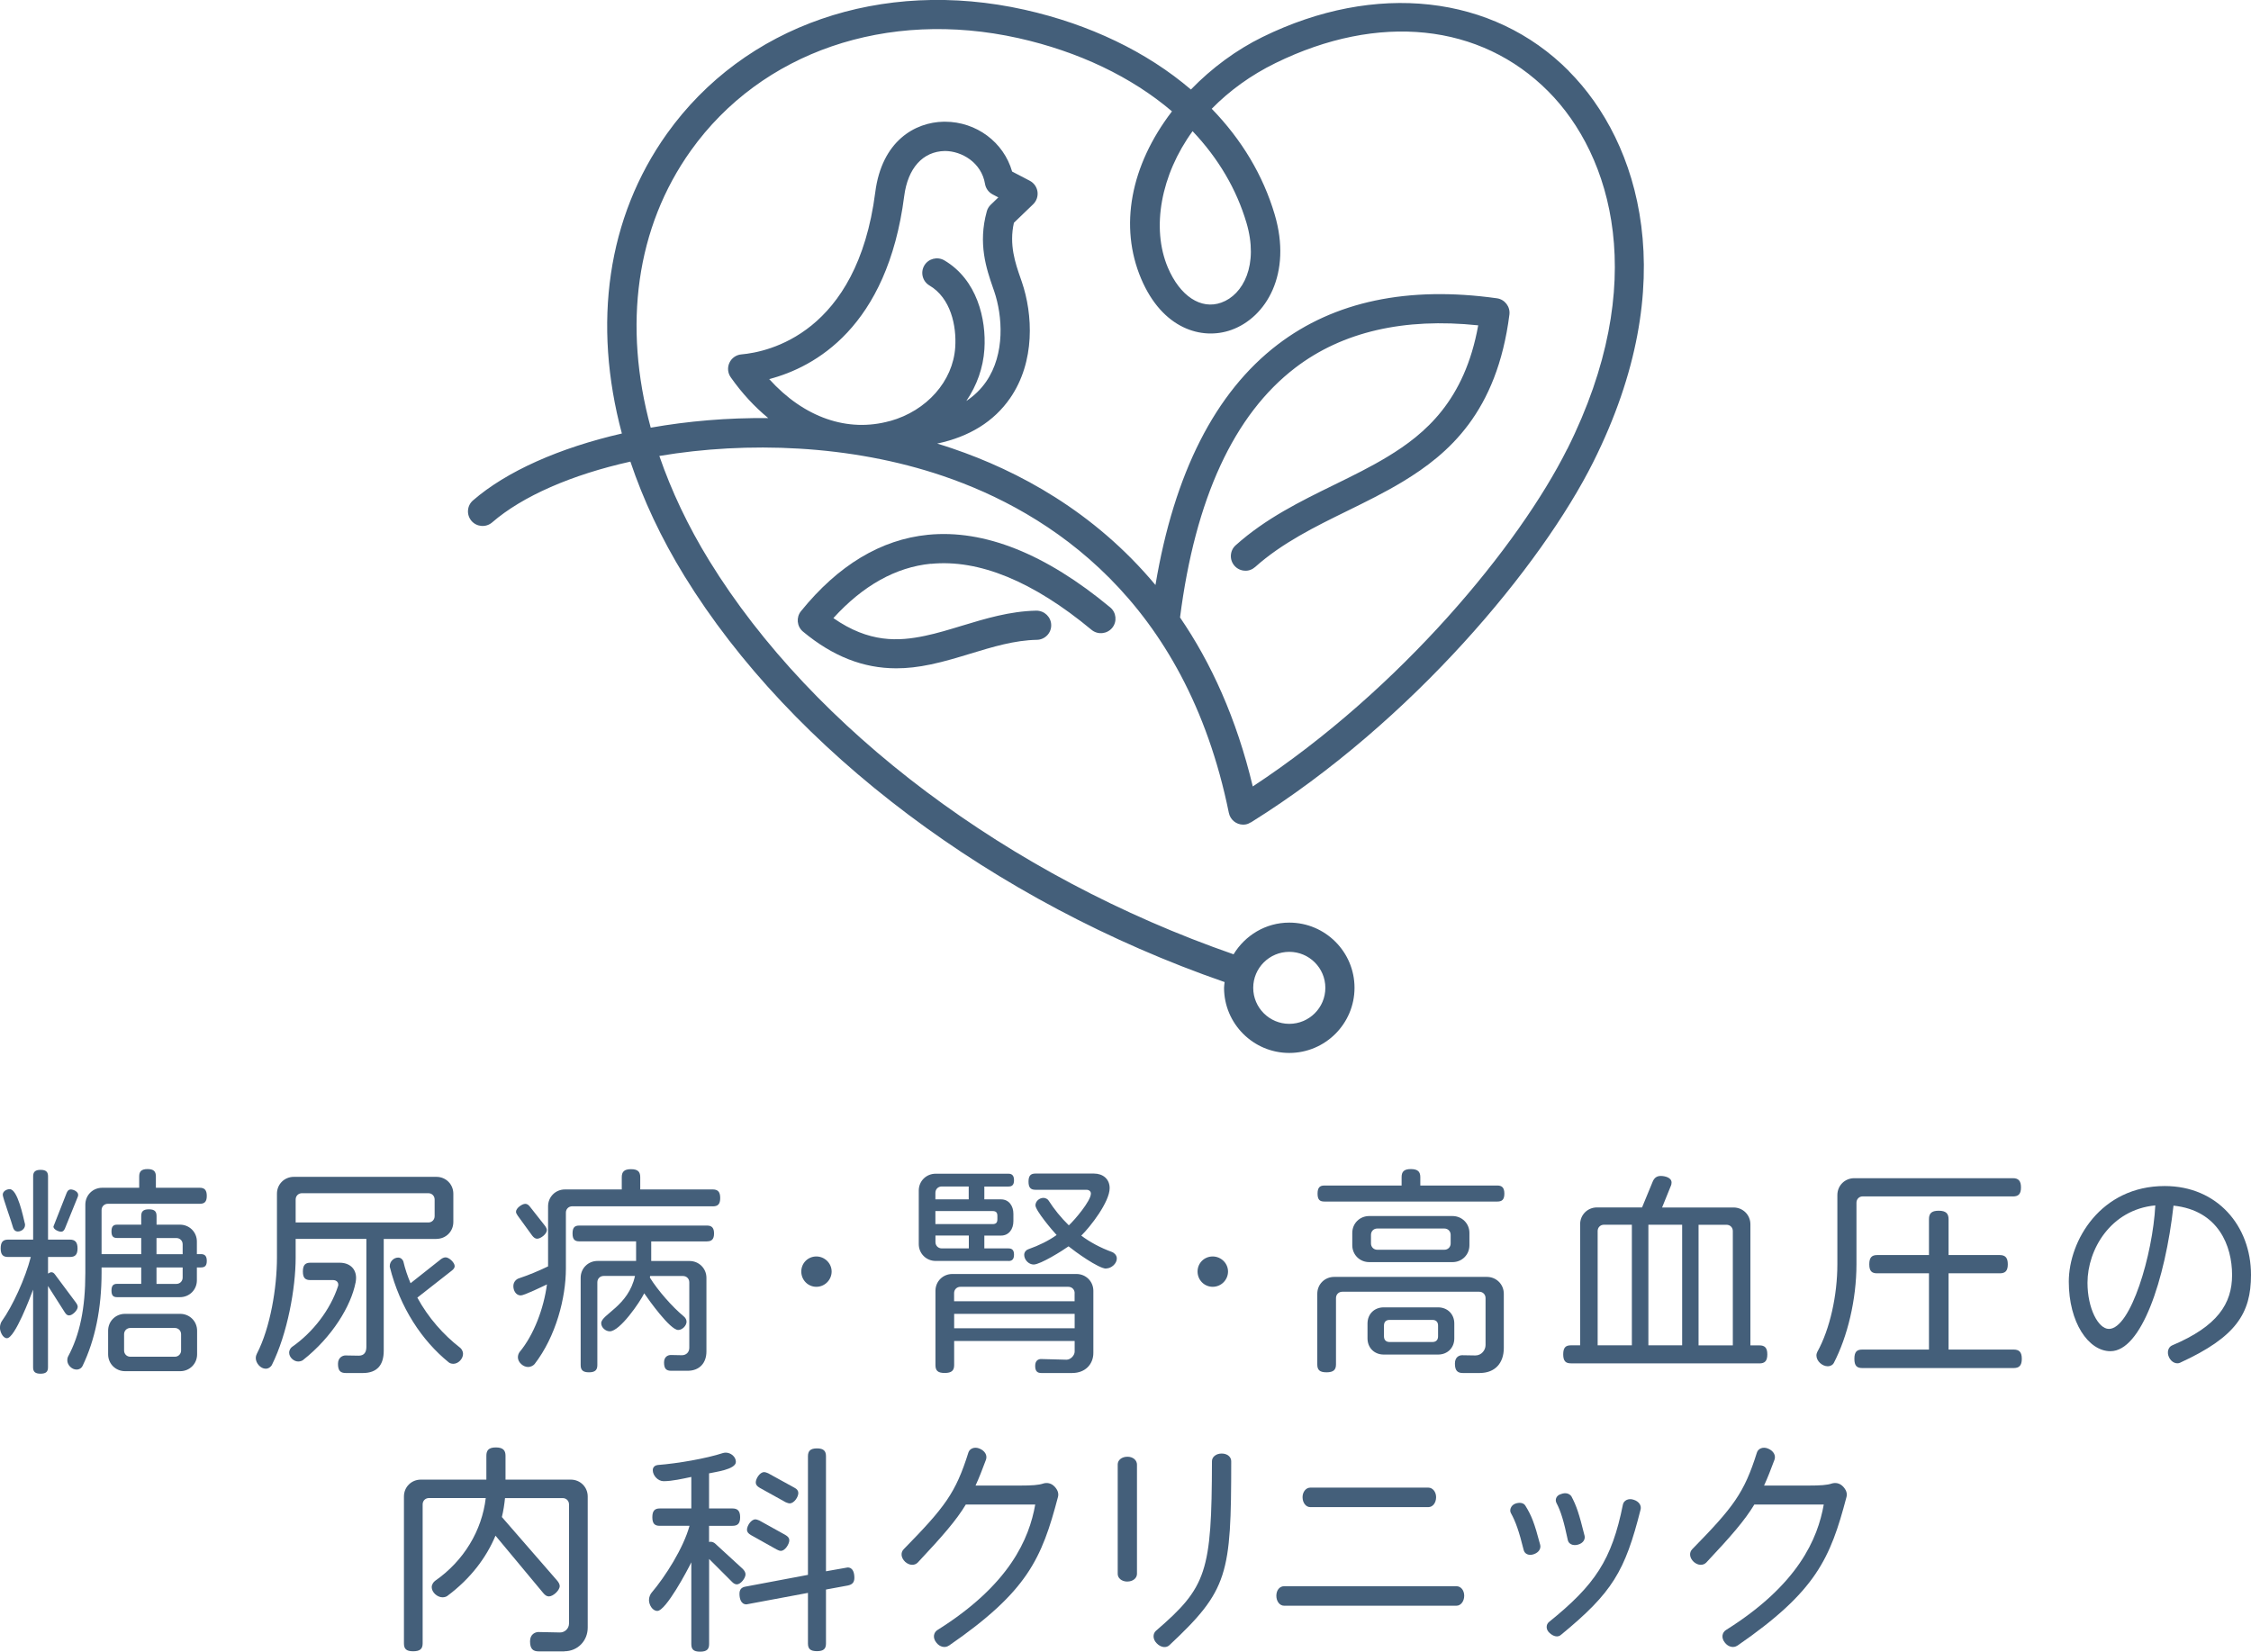
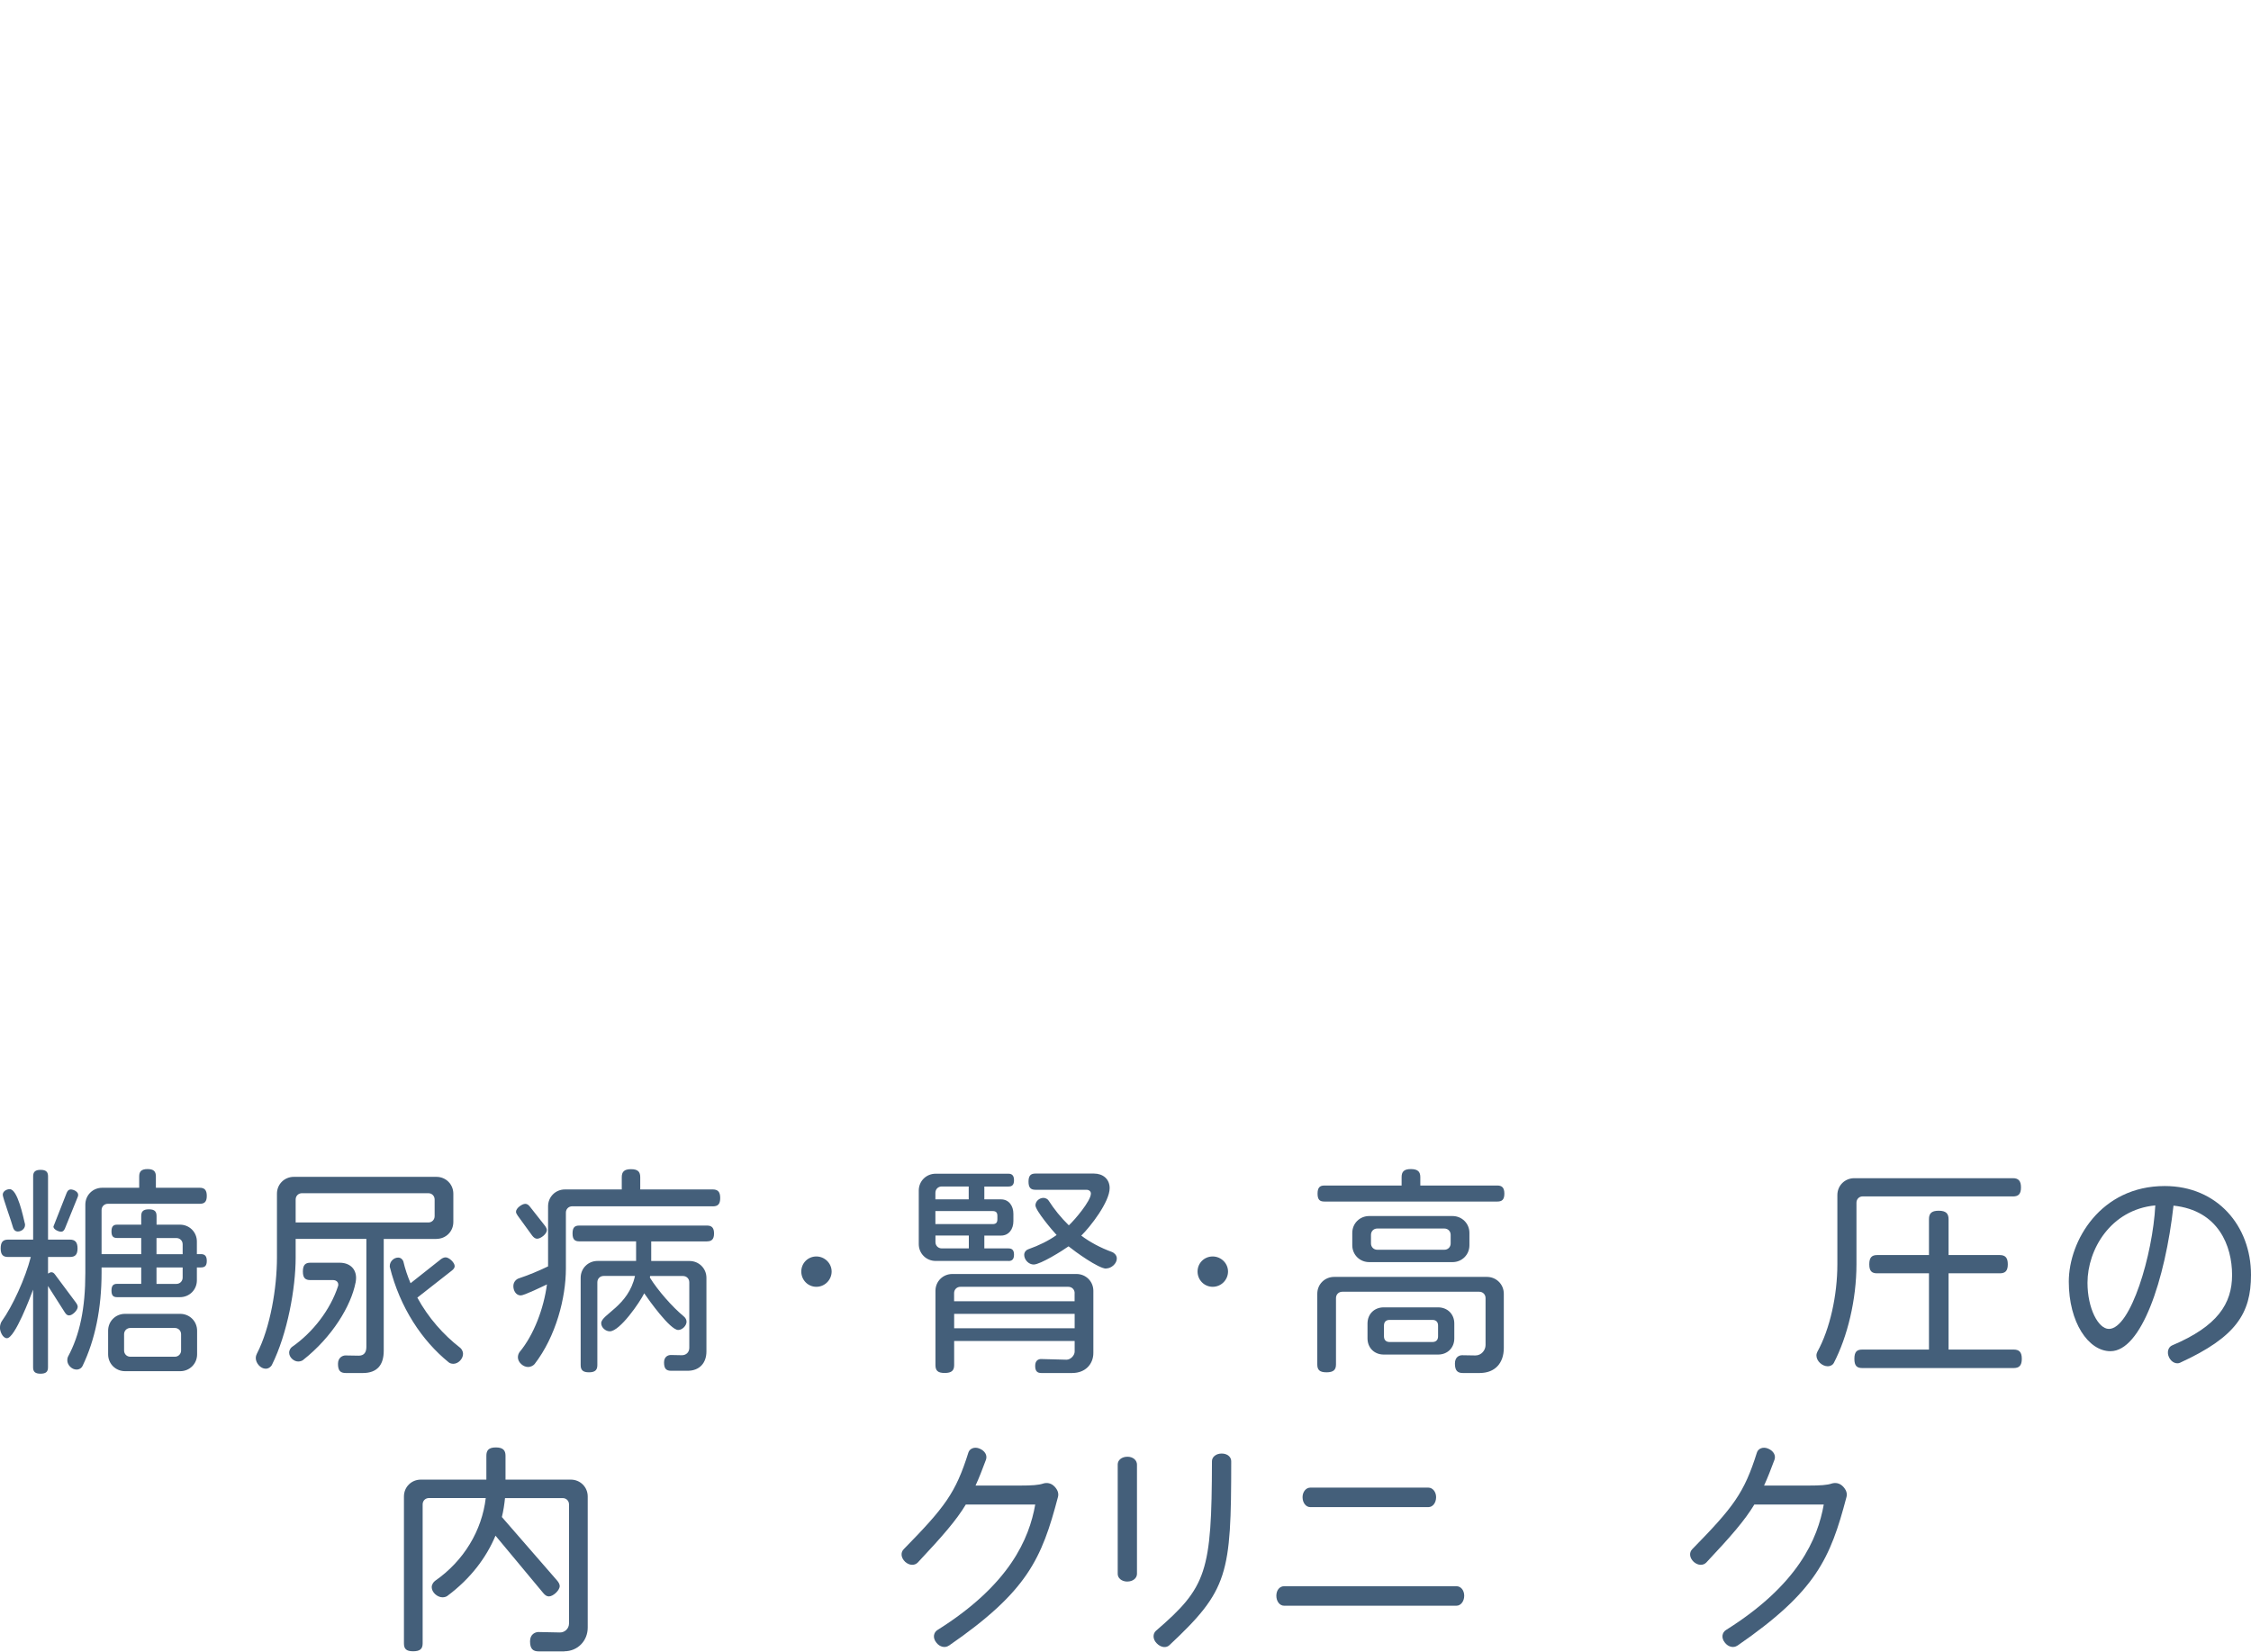
<svg xmlns="http://www.w3.org/2000/svg" id="_レイヤー_2" data-name="レイヤー 2" width="402" height="295" viewBox="0 0 402 295">
  <defs>
    <style>
      .cls-1 {
        fill: #445f7a;
      }
    </style>
  </defs>
  <g id="_レイヤー_1-2" data-name="レイヤー 1">
    <g>
      <g>
        <g>
          <path class="cls-1" d="M12.35,234.95c-.32,0-.52-.16-.76-.52l-3.02-4.74v14.55c0,.76-.36,1.12-1.33,1.12s-1.33-.36-1.33-1.12v-13.9c-.48,1.29-3.26,8.68-4.67,8.68-.76,0-1.25-1.21-1.25-1.85,0-.52.16-.92.32-1.17,1.93-2.69,4.22-7.68,5.19-11.49H1.45c-.88,0-1.33-.36-1.33-1.53s.44-1.57,1.33-1.57h4.47v-11.29c0-.76.32-1.17,1.33-1.17s1.33.4,1.33,1.17v11.29h3.9c.88,0,1.37.4,1.37,1.57s-.48,1.53-1.37,1.53h-3.9v2.97c.24-.16.44-.24.6-.24.24,0,.44.12.64.4l3.74,5.02c.2.28.32.52.32.76,0,.6-.93,1.53-1.53,1.53ZM3.18,219.96c-.52,0-.76-.4-.84-.68-.28-1.08-1.85-5.38-1.85-5.87,0-.64.68-1.01,1.25-1.01,1.41,0,2.41,4.98,2.69,6.11.04.08.04.2.04.28,0,.68-.64,1.17-1.29,1.17ZM13.84,213.89l-2.25,5.55c-.16.36-.36.56-.68.56-.44,0-1.37-.4-1.37-.92l2.37-6.03c.16-.36.36-.6.72-.6.52,0,1.33.4,1.33.96,0,.16-.04.32-.12.48ZM35.88,226.39h-.72v2.29c0,1.69-1.33,3.01-3.02,3.01h-11.22c-.68,0-1.01-.28-1.01-1.17s.32-1.21,1.01-1.21h4.3v-2.93h-7.08v.92c0,6.47-1.17,12.02-3.38,16.64-.12.32-.52.68-1.09.68-.84,0-1.65-.8-1.65-1.65,0-.28.04-.48.12-.64,2.13-3.94,3.1-8.72,3.1-14.95v-12.22c0-1.69,1.33-3.01,3.02-3.01h6.6v-2.01c0-.88.36-1.33,1.49-1.33s1.49.44,1.49,1.33v2.01h7.84c.8,0,1.25.36,1.25,1.45s-.44,1.41-1.25,1.41h-16.41c-.64,0-1.13.48-1.13,1.12v7.88h7.08v-2.89h-4.3c-.68,0-1.01-.28-1.01-1.17s.32-1.21,1.01-1.21h4.3v-1.53c0-.8.32-1.21,1.37-1.21s1.37.4,1.37,1.21v1.53h4.18c1.69,0,3.02,1.33,3.02,3.01v2.25h.72c.68,0,1.05.32,1.05,1.21s-.36,1.17-1.05,1.17ZM32.18,244.91h-9.85c-1.69,0-3.02-1.33-3.02-3.01v-4.22c0-1.69,1.33-3.01,3.02-3.01h9.85c1.69,0,3.02,1.33,3.02,3.01v4.22c0,1.69-1.33,3.01-3.02,3.01ZM32.34,238.32c0-.64-.48-1.13-1.13-1.13h-7.92c-.64,0-1.13.48-1.13,1.13v2.89c0,.64.48,1.12,1.13,1.12h7.92c.64,0,1.13-.48,1.13-1.12v-2.89ZM32.62,222.25c0-.64-.48-1.12-1.13-1.12h-3.54v2.89h4.67v-1.77ZM32.62,226.39h-4.67v2.93h3.54c.64,0,1.13-.48,1.13-1.13v-1.81Z" />
          <path class="cls-1" d="M77.94,221.29h-9.41v19.97c0,2.49-1.13,3.98-3.74,3.98h-3.02c-.97,0-1.41-.4-1.41-1.65,0-1.13.84-1.49,1.33-1.49l2.37.04c.93,0,1.37-.56,1.37-1.57v-19.29h-12.63v3.38c0,5.38-1.45,13.54-4.26,19.17-.16.28-.56.64-1.09.64-.93,0-1.77-1.01-1.77-1.89,0-.36.12-.64.2-.8,2.41-4.66,3.58-11.82,3.58-17.16v-11.41c0-1.69,1.33-3.01,3.02-3.01h25.46c1.69,0,3.02,1.33,3.02,3.01v5.06c0,1.69-1.33,3.01-3.02,3.01ZM63.5,229.08c-.8,4.14-4.14,9.72-9.41,13.86-.16.12-.48.24-.84.24-.8,0-1.61-.76-1.61-1.57,0-.48.28-.88.52-1.04,3.7-2.57,6.84-6.63,8.21-10.85.04-.08.04-.2.04-.28,0-.48-.4-.8-.93-.8h-4.06c-.88,0-1.33-.36-1.33-1.53s.44-1.57,1.33-1.57h5.23c1.73,0,2.94,1,2.94,2.73,0,.24-.04.52-.08.8ZM77.62,214.25c0-.64-.48-1.13-1.13-1.13h-22.56c-.64,0-1.13.48-1.13,1.13v4.1h23.69c.64,0,1.13-.48,1.13-1.13v-2.97ZM80.96,243.59c-.36,0-.68-.12-.85-.28-4.71-3.82-8.69-9.73-10.5-17.04v-.16c0-.8.72-1.49,1.49-1.49.56,0,.85.44.93.68.32,1.37.76,2.65,1.29,3.9l5.43-4.3c.28-.2.56-.32.84-.32.6,0,1.61.92,1.61,1.57,0,.28-.2.56-.52.8l-6.15,4.82c1.97,3.62,4.66,6.63,7.6,8.92.24.16.56.6.56,1.13,0,.88-.84,1.77-1.73,1.77Z" />
          <path class="cls-1" d="M127.29,215.46h-25.1c-.64,0-1.13.48-1.13,1.13v10.01c0,5.18-1.77,12.1-5.59,17.04-.2.24-.64.52-1.17.52-.88,0-1.81-.84-1.81-1.73,0-.4.16-.76.32-.96,2.53-3.05,4.3-7.76,4.87-12.06-.76.36-4.06,1.97-4.67,1.97-.88,0-1.33-.88-1.33-1.65,0-.84.6-1.29,1.01-1.41,1.69-.56,3.54-1.33,5.19-2.13v-10.73c0-1.69,1.33-3.01,3.02-3.01h10.14v-2.17c0-.96.4-1.45,1.65-1.45s1.65.48,1.65,1.45v2.17h12.95c.89,0,1.33.4,1.33,1.53s-.44,1.49-1.33,1.49ZM95.92,221.25c-.32,0-.6-.2-.88-.56l-2.57-3.54c-.2-.28-.32-.52-.32-.72,0-.64,1.09-1.41,1.65-1.41.36,0,.6.2.88.56l2.66,3.38c.2.28.32.52.32.76,0,.68-1.09,1.53-1.73,1.53ZM126.28,221.73h-9.98v3.5h6.84c1.69,0,3.02,1.33,3.02,3.01v13.14c0,2.09-1.25,3.46-3.38,3.46h-2.9c-.89,0-1.29-.36-1.29-1.49,0-1.04.72-1.33,1.21-1.33l1.97.04c.76,0,1.33-.52,1.33-1.33v-11.69c0-.64-.48-1.13-1.13-1.13h-5.87c0,.08-.04.2-.04.28,1.45,2.33,3.98,5.22,6.07,6.95.2.16.48.52.48.92,0,.72-.76,1.49-1.49,1.49-1.45,0-5.27-5.38-6.07-6.55-.76,1.57-4.34,6.79-6.15,6.79-.76,0-1.53-.68-1.53-1.45,0-1.57,4.87-3.05,6.03-8.44h-5.59c-.64,0-1.13.48-1.13,1.13v14.79c0,.88-.4,1.29-1.49,1.29s-1.49-.4-1.49-1.29v-15.59c0-1.69,1.33-3.01,3.02-3.01h6.88v-3.5h-10.14c-.8,0-1.21-.32-1.21-1.41s.4-1.41,1.21-1.41h22.81c.8,0,1.25.36,1.25,1.41s-.44,1.41-1.25,1.41Z" />
          <path class="cls-1" d="M145.79,229.84c-1.49,0-2.69-1.21-2.69-2.73s1.21-2.69,2.69-2.69,2.73,1.21,2.73,2.69-1.21,2.73-2.73,2.73Z" />
          <path class="cls-1" d="M180.09,225.22h-12.99c-1.69,0-3.02-1.33-3.02-3.01v-9.56c0-1.69,1.33-3.01,3.02-3.01h12.99c.64,0,1,.32,1,1.17s-.36,1.12-1,1.12h-4.3v2.29h2.98c1.41,0,2.21,1.17,2.21,2.57v1.33c0,1.41-.8,2.57-2.21,2.57h-2.98v2.29h4.3c.64,0,1,.28,1,1.12s-.36,1.13-1,1.13ZM173.01,211.92h-4.83c-.64,0-1.13.48-1.13,1.13v1.17h5.95v-2.29ZM178.12,217.19c0-.64-.24-.88-.89-.88h-10.18v2.33h10.18c.64,0,.89-.24.89-.88v-.56ZM173.01,220.68h-5.95v1.17c0,.64.48,1.13,1.13,1.13h4.83v-2.29ZM191.51,245.24h-5.51c-.76,0-1.13-.32-1.13-1.29s.6-1.21,1.05-1.21l4.55.12c.72,0,1.45-.76,1.45-1.45v-1.89h-21.52v4.3c0,.96-.44,1.41-1.69,1.41s-1.65-.44-1.65-1.41v-13.26c0-1.69,1.33-3.01,3.02-3.01h22.16c1.69,0,3.02,1.33,3.02,3.01v11.09c0,2.01-1.45,3.58-3.74,3.58ZM191.92,230.97c0-.64-.48-1.13-1.13-1.13h-19.27c-.64,0-1.13.48-1.13,1.13v1.45h21.52v-1.45ZM191.92,234.67h-21.52v2.57h21.52v-2.57ZM197.55,226.59c-1.37,0-5.59-3.06-6.72-3.98-1.05.76-5.03,3.25-6.23,3.25-.88,0-1.69-.84-1.69-1.73,0-.56.44-.92.76-1.01,1.93-.68,3.62-1.53,5.03-2.53-.72-.76-3.78-4.38-3.78-5.3,0-.72.68-1.33,1.41-1.33.48,0,.84.28.97.52.93,1.45,2.13,2.97,3.58,4.38.97-.88,3.94-4.34,3.94-5.67,0-.4-.32-.68-.8-.68h-9.09c-.84,0-1.25-.36-1.25-1.45s.4-1.45,1.25-1.45h10.42c1.61,0,2.82.96,2.82,2.61,0,2.45-3.42,6.87-5.07,8.48,1.57,1.17,3.42,2.17,5.51,2.93.32.12.84.52.84,1.16,0,.92-1,1.77-1.89,1.77Z" />
          <path class="cls-1" d="M216.57,229.84c-1.49,0-2.7-1.21-2.7-2.73s1.21-2.69,2.7-2.69,2.74,1.21,2.74,2.69-1.21,2.73-2.74,2.73Z" />
          <path class="cls-1" d="M264.3,245.24h-3.02c-.97,0-1.45-.4-1.45-1.69,0-1.17.76-1.49,1.29-1.49l2.37.04c1.09,0,1.81-.96,1.81-1.85v-8.4c0-.64-.48-1.13-1.13-1.13h-24.45c-.64,0-1.13.48-1.13,1.13v11.85c0,.96-.44,1.41-1.69,1.41s-1.65-.44-1.65-1.41v-12.62c0-1.69,1.33-3.01,3.02-3.01h27.27c1.69,0,3.02,1.33,3.02,3.01v9.69c0,2.73-1.61,4.46-4.26,4.46ZM267.4,214.61h-30.89c-.81,0-1.21-.32-1.21-1.41s.4-1.45,1.21-1.45h13.8v-1.49c0-.96.4-1.45,1.65-1.45s1.69.48,1.69,1.45v1.49h13.76c.8,0,1.25.36,1.25,1.45s-.44,1.41-1.25,1.41ZM259.4,225.43h-14.88c-1.69,0-3.02-1.33-3.02-3.01v-2.21c0-1.69,1.33-3.01,3.02-3.01h14.88c1.69,0,3.02,1.33,3.02,3.01v2.21c0,1.69-1.33,3.01-3.02,3.01ZM256.82,241.94h-9.7c-1.69,0-2.9-1.21-2.9-2.89v-2.65c0-1.69,1.21-2.89,2.9-2.89h9.7c1.69,0,2.9,1.21,2.9,2.89v2.65c0,1.69-1.21,2.89-2.9,2.89ZM259.07,220.56c0-.64-.48-1.13-1.12-1.13h-11.99c-.64,0-1.12.48-1.12,1.13v1.53c0,.64.48,1.13,1.12,1.13h11.99c.64,0,1.12-.48,1.12-1.13v-1.53ZM256.82,236.76c0-.64-.36-1.01-1.01-1.01h-7.64c-.64,0-1.01.36-1.01,1.01v1.93c0,.64.36,1.01,1.01,1.01h7.64c.64,0,1.01-.36,1.01-1.01v-1.93Z" />
-           <path class="cls-1" d="M314.21,243.51h-33.67c-.93,0-1.37-.4-1.37-1.61s.44-1.61,1.37-1.61h1.65v-21.62c0-1.69,1.33-3.01,3.02-3.01h8.04l1.89-4.58c.28-.68.72-1.04,1.45-1.04s1.93.28,1.93,1.17c0,.2-.04.44-.16.68l-1.53,3.78h12.75c1.69,0,3.02,1.33,3.02,3.01v21.62h1.61c.93,0,1.41.4,1.41,1.61s-.48,1.61-1.41,1.61ZM291.44,218.75h-4.99c-.64,0-1.13.48-1.13,1.12v20.42h6.11v-21.54ZM300.41,218.75h-6.03v21.54h6.03v-21.54ZM309.46,219.88c0-.64-.48-1.12-1.13-1.12h-4.99v21.54h6.12v-20.42Z" />
          <path class="cls-1" d="M359.45,213.69h-26.79c-.64,0-1.12.48-1.12,1.13v11.01c0,6.31-1.61,12.94-4.06,17.64-.16.28-.52.56-1.08.56-.97,0-2.01-.92-2.01-1.93,0-.24.08-.48.16-.64,2.25-4.06,3.58-10.09,3.58-15.67v-12.34c0-1.69,1.33-3.01,3.02-3.01h28.32c.97,0,1.45.44,1.45,1.65s-.48,1.61-1.45,1.61ZM359.61,244.35h-27.03c-.97,0-1.41-.4-1.41-1.65s.44-1.65,1.41-1.65h11.91v-13.62h-9.25c-.97,0-1.41-.4-1.41-1.61s.44-1.65,1.41-1.65h9.25v-6.39c0-1,.4-1.53,1.73-1.53s1.77.52,1.77,1.53v6.39h9.13c.97,0,1.45.44,1.45,1.65s-.48,1.61-1.45,1.61h-9.13v13.62h11.63c.97,0,1.45.44,1.45,1.65s-.48,1.65-1.45,1.65Z" />
          <path class="cls-1" d="M389.37,243.39c-.68.32-1.57-.04-2.01-.96s-.12-1.85.56-2.13c8.09-3.42,10.7-7.43,10.7-12.58s-2.41-11.53-10.46-12.38c-1.49,13.3-5.75,26-11.26,26-3.94,0-7.44-5.14-7.44-12.42s5.67-17.08,17.13-17.08c9.37,0,15.41,7.11,15.41,15.87,0,6.87-2.66,11.09-12.63,15.67ZM372.8,229.12c0,4.58,1.93,8.24,3.82,8.24,3.9,0,7.84-13.3,8.29-22.06-8.01.76-12.11,7.92-12.11,13.82Z" />
        </g>
        <g>
          <path class="cls-1" d="M100.82,294.96h-4.59c-1.05,0-1.57-.44-1.57-1.81,0-1.29.97-1.65,1.49-1.65,1.29,0,2.57.08,3.86.08.89,0,1.61-.72,1.61-1.61v-21.26c0-.64-.48-1.13-1.13-1.13h-10.3c-.12,1.13-.28,2.25-.56,3.38l9.85,11.33c.28.32.48.68.48,1,0,.76-1.17,1.85-1.93,1.85-.36,0-.68-.2-1.01-.6l-8.53-10.25c-1.65,3.94-4.46,7.68-8.61,10.77-.16.12-.48.24-.85.24-.92,0-1.93-.88-1.93-1.81,0-.52.36-.96.6-1.13,5.15-3.58,8.37-9,9.05-14.79h-10.14c-.64,0-1.13.48-1.13,1.13v24.83c0,.96-.44,1.41-1.69,1.41s-1.65-.44-1.65-1.41v-26.24c0-1.69,1.33-3.01,3.02-3.01h11.7v-4.26c0-.96.4-1.49,1.69-1.49s1.73.52,1.73,1.49v4.26h11.66c1.69,0,3.02,1.33,3.02,3.01v23.43c0,2.37-1.81,4.22-4.18,4.22Z" />
-           <path class="cls-1" d="M131.62,282.99c-.28,0-.56-.12-.84-.4l-4.14-4.14v15.19c0,.92-.4,1.37-1.61,1.37s-1.57-.44-1.57-1.37v-14.59c-.68,1.41-4.54,8.68-6.07,8.68-.89,0-1.49-1.12-1.49-1.93,0-.56.24-1.04.44-1.29,2.49-2.93,5.71-8,6.8-11.98h-5.31c-.88,0-1.33-.36-1.33-1.53s.44-1.57,1.33-1.57h5.63v-5.63c-1.53.32-3.42.76-4.95.76-1,0-1.93-1-1.93-1.97,0-.64.52-.88.88-.92,3.62-.28,8.65-1.16,11.63-2.13.12-.04.32-.08.52-.08.89,0,1.81.72,1.81,1.65,0,1.37-3.78,1.81-4.79,2.05v6.27h4.18c.89,0,1.37.4,1.37,1.57s-.48,1.53-1.37,1.53h-4.18v2.89c.08-.04.2-.04.28-.04.28,0,.56.12.76.28l4.95,4.54c.32.32.52.64.52,1.01,0,.64-.84,1.77-1.53,1.77ZM151.41,283.19l-3.9.72v9.64c0,.92-.4,1.37-1.61,1.37s-1.61-.44-1.61-1.37v-9.04l-10.98,2.05c-1.01,0-1.25-1.08-1.25-1.89s.4-1.17,1.13-1.29l11.1-2.09v-21.18c0-.92.4-1.41,1.61-1.41s1.61.48,1.61,1.41v20.54l3.86-.68c1.01,0,1.21,1.04,1.21,1.85,0,.84-.4,1.21-1.17,1.37ZM139.47,277c-.24,0-.48-.08-.76-.24l-4.59-2.57c-.48-.28-.72-.56-.72-.96,0-.68.72-1.85,1.49-1.85.2,0,.44.08.72.2l4.63,2.57c.48.28.72.56.72.96,0,.68-.76,1.89-1.49,1.89ZM141.04,268.52c-.2,0-.44-.08-.72-.2l-4.63-2.57c-.48-.28-.72-.56-.72-.96,0-.68.72-1.85,1.49-1.85.2,0,.44.08.72.2l4.67,2.57c.48.24.72.56.72.96,0,.72-.76,1.85-1.53,1.85Z" />
          <path class="cls-1" d="M169.45,293.92c-.62.46-1.62.29-2.24-.54-.7-.87-.46-1.82.21-2.24,12.94-8.12,16.38-16.32,17.46-22.41h-12.4c-1.7,2.82-4.11,5.59-8.58,10.36-.58.58-1.49.54-2.24-.12-.79-.75-.83-1.66-.29-2.24,7.38-7.54,9.29-10.03,11.57-17.28.21-.7,1.08-1.12,2.03-.7.95.41,1.37,1.2,1.12,1.95-.66,1.78-1.24,3.27-1.87,4.64h7.96c2.07,0,3.32-.08,4.15-.37.58-.17,1.33-.12,1.95.5.62.62.83,1.28.66,1.91-2.9,11.02-5.43,16.86-19.49,26.56Z" />
          <path class="cls-1" d="M201.35,282.49c-1.04,0-1.74-.62-1.74-1.37v-19.56c0-.75.7-1.37,1.74-1.37s1.7.66,1.7,1.41v19.51c0,.75-.71,1.37-1.7,1.37ZM208.85,293.84c-.54.54-1.54.46-2.28-.33-.75-.75-.7-1.74-.12-2.24,9.04-7.79,9.95-10.48,9.99-30.28,0-.75.71-1.37,1.74-1.37s1.7.62,1.7,1.37c0,20.22-.54,23.03-11.03,32.85Z" />
          <path class="cls-1" d="M260.12,286.8h-30.81c-.75,0-1.37-.75-1.37-1.78s.62-1.7,1.37-1.7h30.81c.75,0,1.37.7,1.37,1.7s-.62,1.78-1.37,1.78ZM255.1,269.19h-21.11c-.75,0-1.37-.75-1.37-1.78,0-.95.62-1.7,1.37-1.7h21.11c.75,0,1.37.75,1.37,1.7,0,1.04-.62,1.78-1.37,1.78Z" />
-           <path class="cls-1" d="M273.93,277.6c-.95.33-1.66-.08-1.82-.75-.83-3.36-1.45-5.1-2.28-6.59-.29-.5-.04-1.33.71-1.66.83-.33,1.58-.17,1.87.33,1.08,1.74,1.62,3.07,2.65,7,.17.66-.25,1.37-1.12,1.66ZM278.79,291.98c-.5.5-1.33.37-2.07-.33-.7-.62-.62-1.53-.08-1.95,8.21-6.63,11.2-11.06,13.19-20.96.13-.7.95-1.2,1.91-.87.95.29,1.45,1.03,1.24,1.78-2.78,11.02-5.02,14.79-14.18,22.33ZM281.77,275.9c-.91.25-1.66-.17-1.78-.83-.7-3.31-1.24-5.14-2.03-6.63-.29-.58-.04-1.33.79-1.57.83-.33,1.49-.12,1.87.37.91,1.7,1.37,3.07,2.36,7.04.17.66-.25,1.37-1.2,1.62Z" />
          <path class="cls-1" d="M310.27,293.92c-.62.46-1.62.29-2.24-.54-.7-.87-.46-1.82.21-2.24,12.94-8.12,16.38-16.32,17.46-22.41h-12.4c-1.7,2.82-4.1,5.59-8.58,10.36-.58.58-1.49.54-2.24-.12-.79-.75-.83-1.66-.29-2.24,7.38-7.54,9.29-10.03,11.57-17.28.21-.7,1.08-1.12,2.03-.7.95.41,1.37,1.2,1.12,1.95-.66,1.78-1.24,3.27-1.87,4.64h7.96c2.07,0,3.32-.08,4.15-.37.58-.17,1.33-.12,1.95.5.62.62.83,1.28.66,1.91-2.9,11.02-5.43,16.86-19.49,26.56Z" />
        </g>
      </g>
      <g>
-         <path class="cls-1" d="M280.18,12.69c-13.57-13.66-34.54-15.98-54.73-6.07-4.65,2.28-9.05,5.53-12.77,9.37-7.88-6.74-18.13-11.66-29.7-14.25-25.57-5.71-50.04,2.77-63.86,22.12-10.7,14.99-13.32,33.94-8.06,53.57-11.18,2.57-20.61,6.76-26.59,11.95-.53.46-.84,1.09-.89,1.78s.18,1.36.63,1.89c.94,1.08,2.59,1.2,3.68.26,5.41-4.69,14.2-8.52,24.69-10.86,2.29,6.81,5.49,13.67,9.66,20.45,19.18,31.17,55.18,58.2,96.46,72.51-.03.34-.1.67-.1,1.02,0,6.42,5.23,11.64,11.65,11.64s11.65-5.22,11.65-11.64-5.23-11.64-11.65-11.64c-4.23,0-7.9,2.29-9.95,5.66-40.13-13.94-75.07-40.13-93.62-70.28-3.83-6.22-6.78-12.5-8.93-18.73,15.61-2.63,34.1-2.05,50.64,3.57,19.03,6.46,43.33,22.15,51.07,60.19.25,1.21,1.32,2.09,2.55,2.09.18,0,.35-.02.52-.05.31-.06.59-.2.85-.36v.02s.07-.04.1-.06c0,0,0,0,0,0,28.85-18.01,51.86-45.94,61.05-64.3,16.06-32.1,8.28-57.13-4.36-69.84ZM230.25,170.01c3.55,0,6.44,2.88,6.44,6.43s-2.89,6.43-6.44,6.43-6.44-2.88-6.44-6.43,2.89-6.43,6.44-6.43ZM212.98,23.43c4.61,4.86,7.84,10.36,9.62,16.35,2.23,7.52-.57,12.87-4.49,14.27-3.63,1.31-7.38-1.16-9.55-6.27-2.98-7.06-1.25-16.55,4.42-24.35ZM158.95,75.19c-7.56,2.12-15.38-.61-21.58-7.48,8.1-2.12,21.09-9.21,24.11-32.69.64-4.97,3.31-7.98,7.26-8.05,3.01,0,6.54,2.06,7.17,5.87.13.8.64,1.51,1.37,1.89l1.01.53-1.36,1.31c-.33.32-.58.72-.7,1.18-1.61,5.78-.05,10.3,1.09,13.61l.24.69c1.47,4.33,1.98,11.15-1.45,16.12-.93,1.35-2.12,2.5-3.54,3.45,1.9-2.79,3.01-5.93,3.23-9.23.36-5.43-1.32-12.45-7.16-15.89-1.24-.72-2.84-.31-3.57.92-.73,1.24-.32,2.84.92,3.57,3.79,2.23,4.86,7.18,4.6,11.05-.4,6.04-5.08,11.33-11.63,13.16ZM279.88,80.21c-8.55,17.09-29.58,42.78-56.15,60.26-2.91-12.19-7.47-22.12-12.99-30.18,2.71-21.23,9.64-36.24,20.59-44.61,8.41-6.42,19.41-8.96,32.66-7.57-2.42,13.48-9.52,19.42-16.17,23.45-3,1.82-6.15,3.37-9.54,5.03-6.03,2.95-12.26,6.01-17.6,10.8-.52.46-.82,1.1-.86,1.8-.04.7.2,1.36.66,1.88.47.52,1.11.83,1.8.86.69.06,1.36-.2,1.88-.66,4.81-4.3,10.71-7.2,16.42-10,3.3-1.62,6.7-3.29,9.95-5.25,8.17-4.95,16.81-12.37,19.03-29.83.18-1.4-.82-2.71-2.22-2.91-15.89-2.23-29.07.55-39.17,8.27-11.16,8.53-18.48,22.97-21.82,42.94-10.98-13.16-24.56-20.41-36.27-24.39-.9-.31-1.8-.59-2.71-.87,5.78-1.23,10.14-3.95,13.02-8.11,4.53-6.55,4.06-15.02,2.1-20.76l-.25-.72c-.92-2.64-2.05-5.93-1.17-9.85l3.44-3.31c.6-.58.89-1.42.77-2.25-.12-.83-.63-1.55-1.37-1.94l-3.16-1.65c-1.5-5.25-6.4-8.9-12-8.9h-.22c-5.14.09-11.05,3.45-12.22,12.6-3.24,25.23-19.12,28.54-23.91,28.96-.93.08-1.74.65-2.13,1.49-.4.84-.31,1.84.23,2.6,2.02,2.88,4.28,5.29,6.7,7.29-7.28-.08-14.37.54-20.99,1.71-4.97-18.24-2.64-35.76,7.18-49.51,12.58-17.61,34.99-25.3,58.48-20.07,10.73,2.4,20.2,6.92,27.43,13.08-7.44,9.71-9.45,20.58-5.51,29.89,3.79,8.95,10.82,11.04,16.11,9.15,6.23-2.23,10.89-10.04,7.73-20.66-2.07-6.96-5.85-13.29-11.23-18.84,3.18-3.25,7-6.01,11.38-8.16,18.39-9.02,36.61-7.13,48.73,5.06,11.36,11.43,18.22,34.21,3.4,63.85Z" />
-         <path class="cls-1" d="M166.24,100.71c8.58-.85,18.25,3.11,28.7,11.79,1.1.91,2.75.76,3.67-.34.92-1.1.77-2.75-.34-3.67-11.56-9.6-22.52-13.96-32.55-12.97-8.4.84-16.03,5.43-22.68,13.65-.89,1.1-.73,2.73.36,3.64,5.32,4.42,10.77,6.56,16.66,6.56h.01c1.94,0,3.9-.22,6.18-.7,2.43-.51,4.89-1.26,7.09-1.93,4.02-1.22,7.83-2.38,11.84-2.46.7-.01,1.34-.3,1.83-.8.48-.5.74-1.16.72-1.86-.03-1.4-1.19-2.55-2.66-2.55h0c-4.74.1-9.07,1.42-13.27,2.69-2.27.69-4.42,1.35-6.62,1.81-4.72.99-9.97,1.28-16.35-3.17,5.29-5.82,11.14-9.09,17.4-9.71Z" />
-       </g>
+         </g>
    </g>
  </g>
</svg>